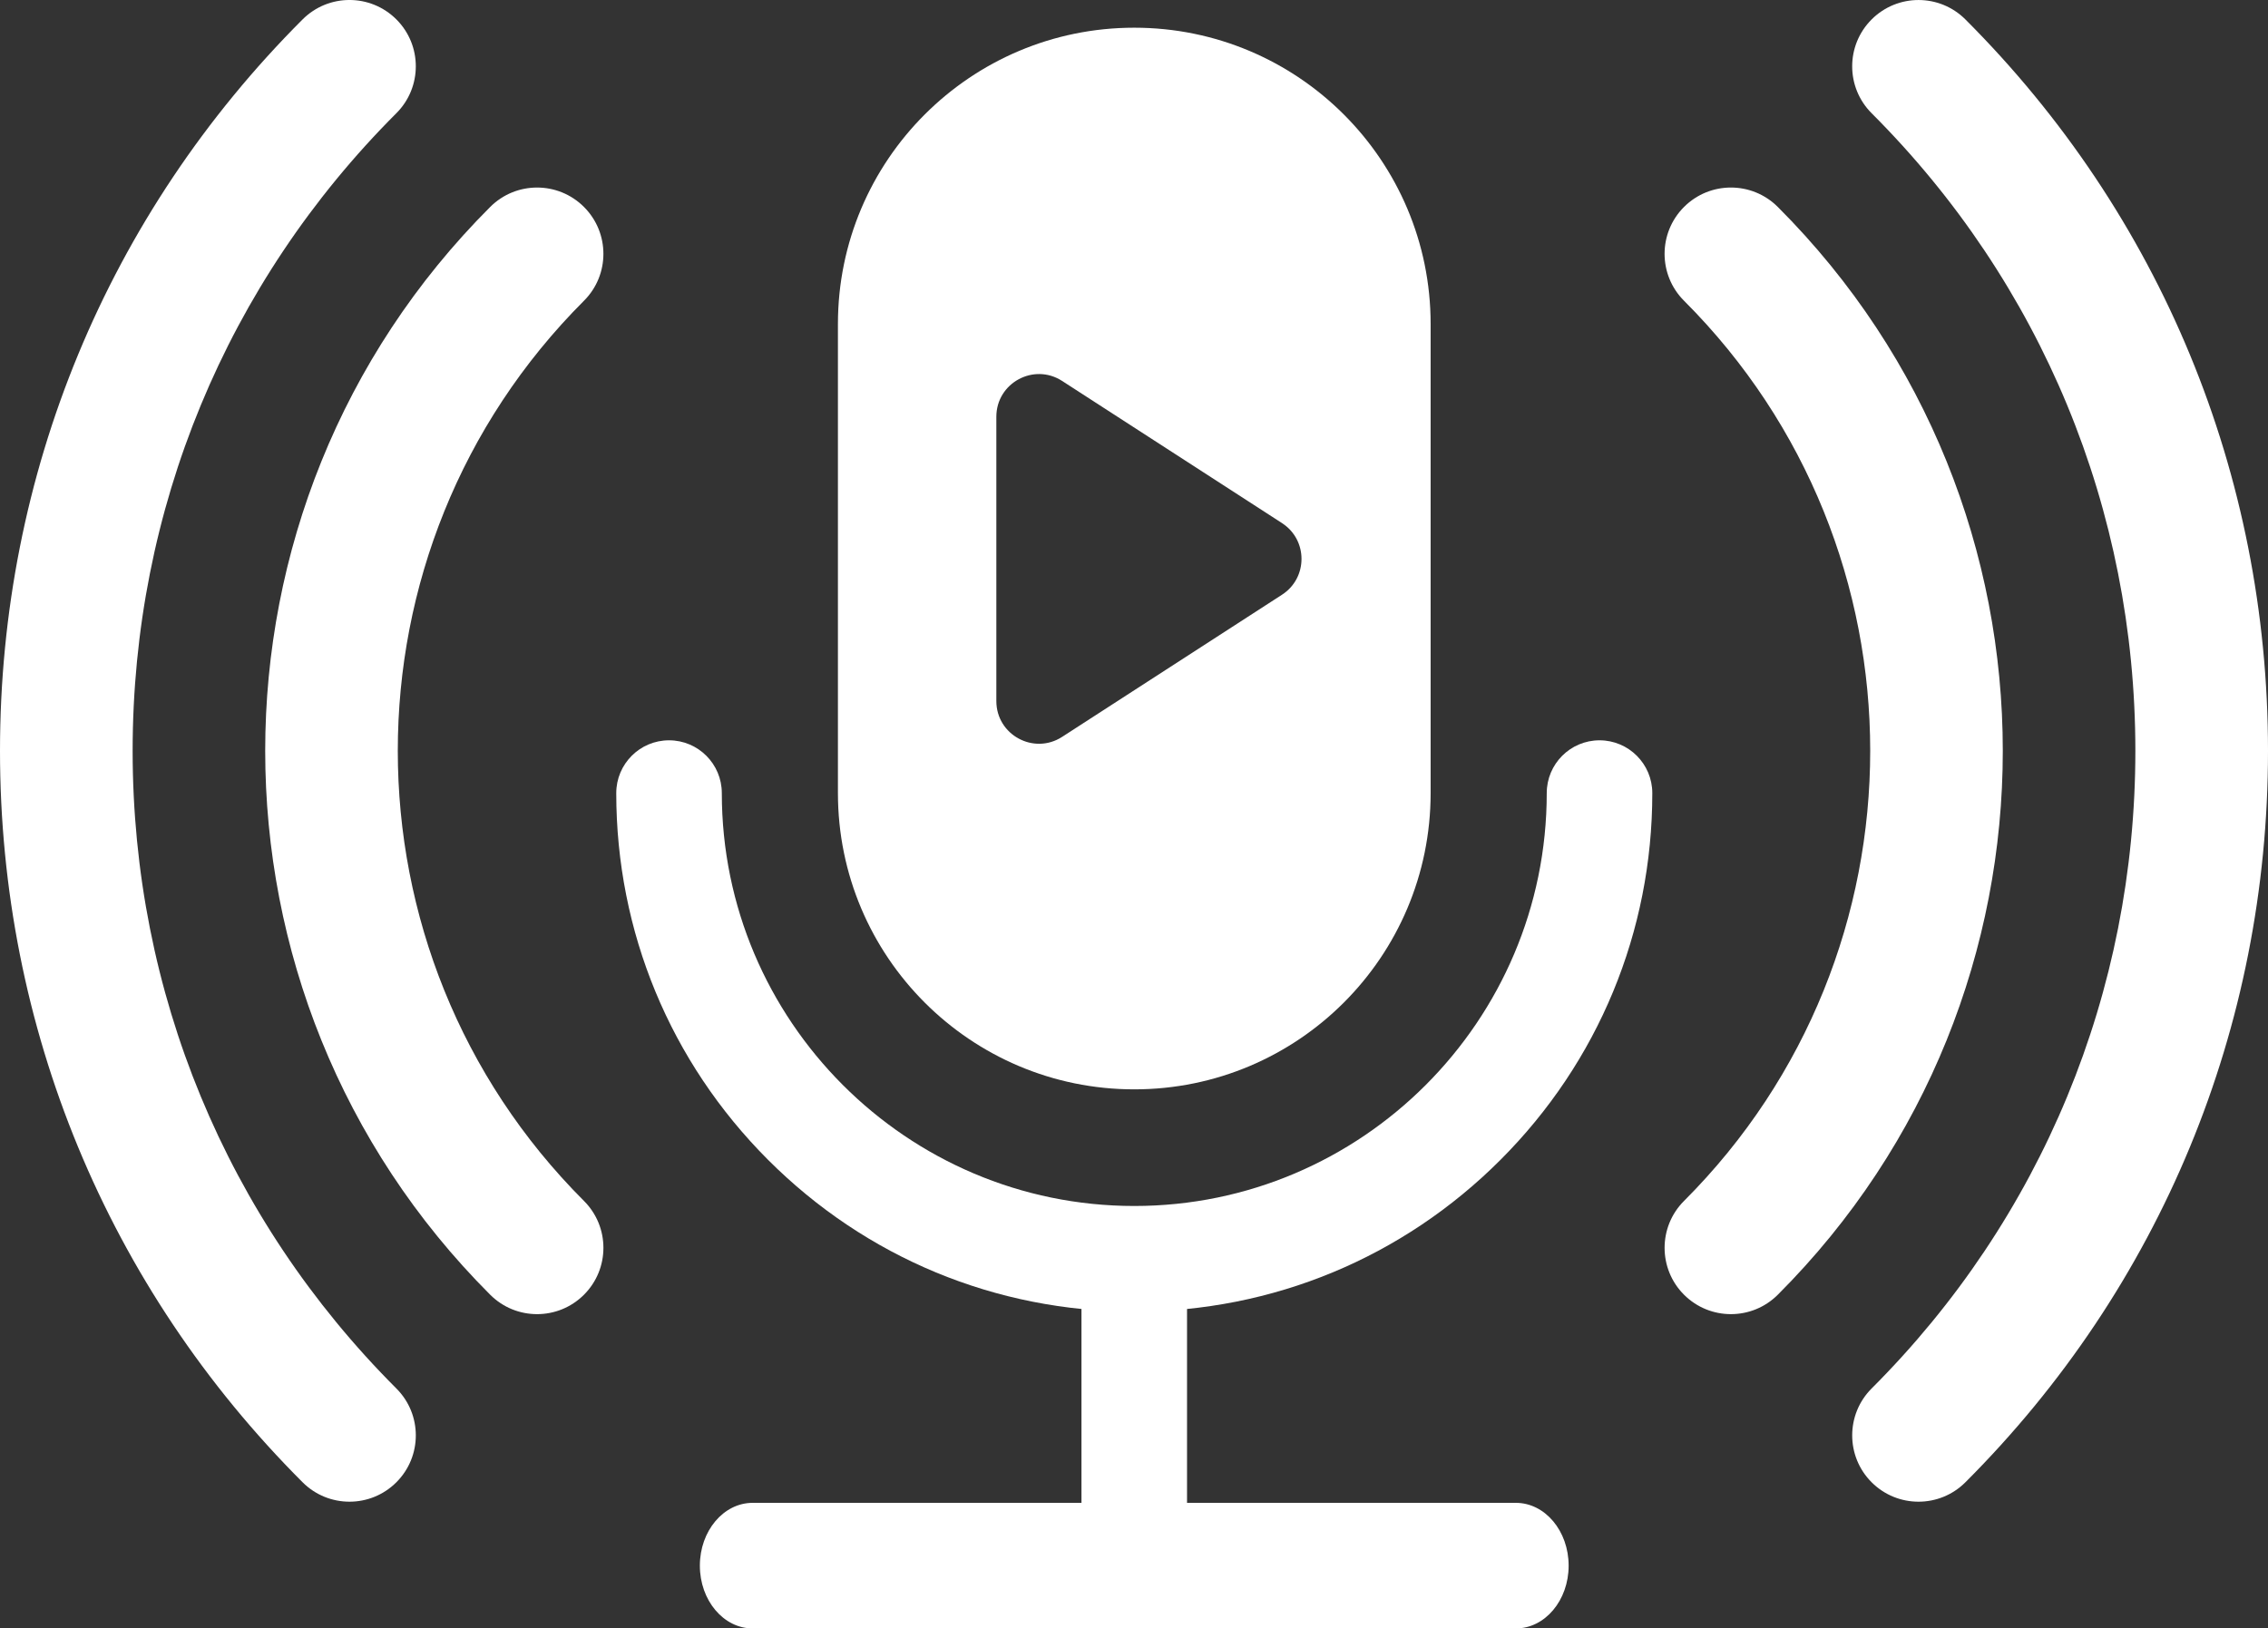
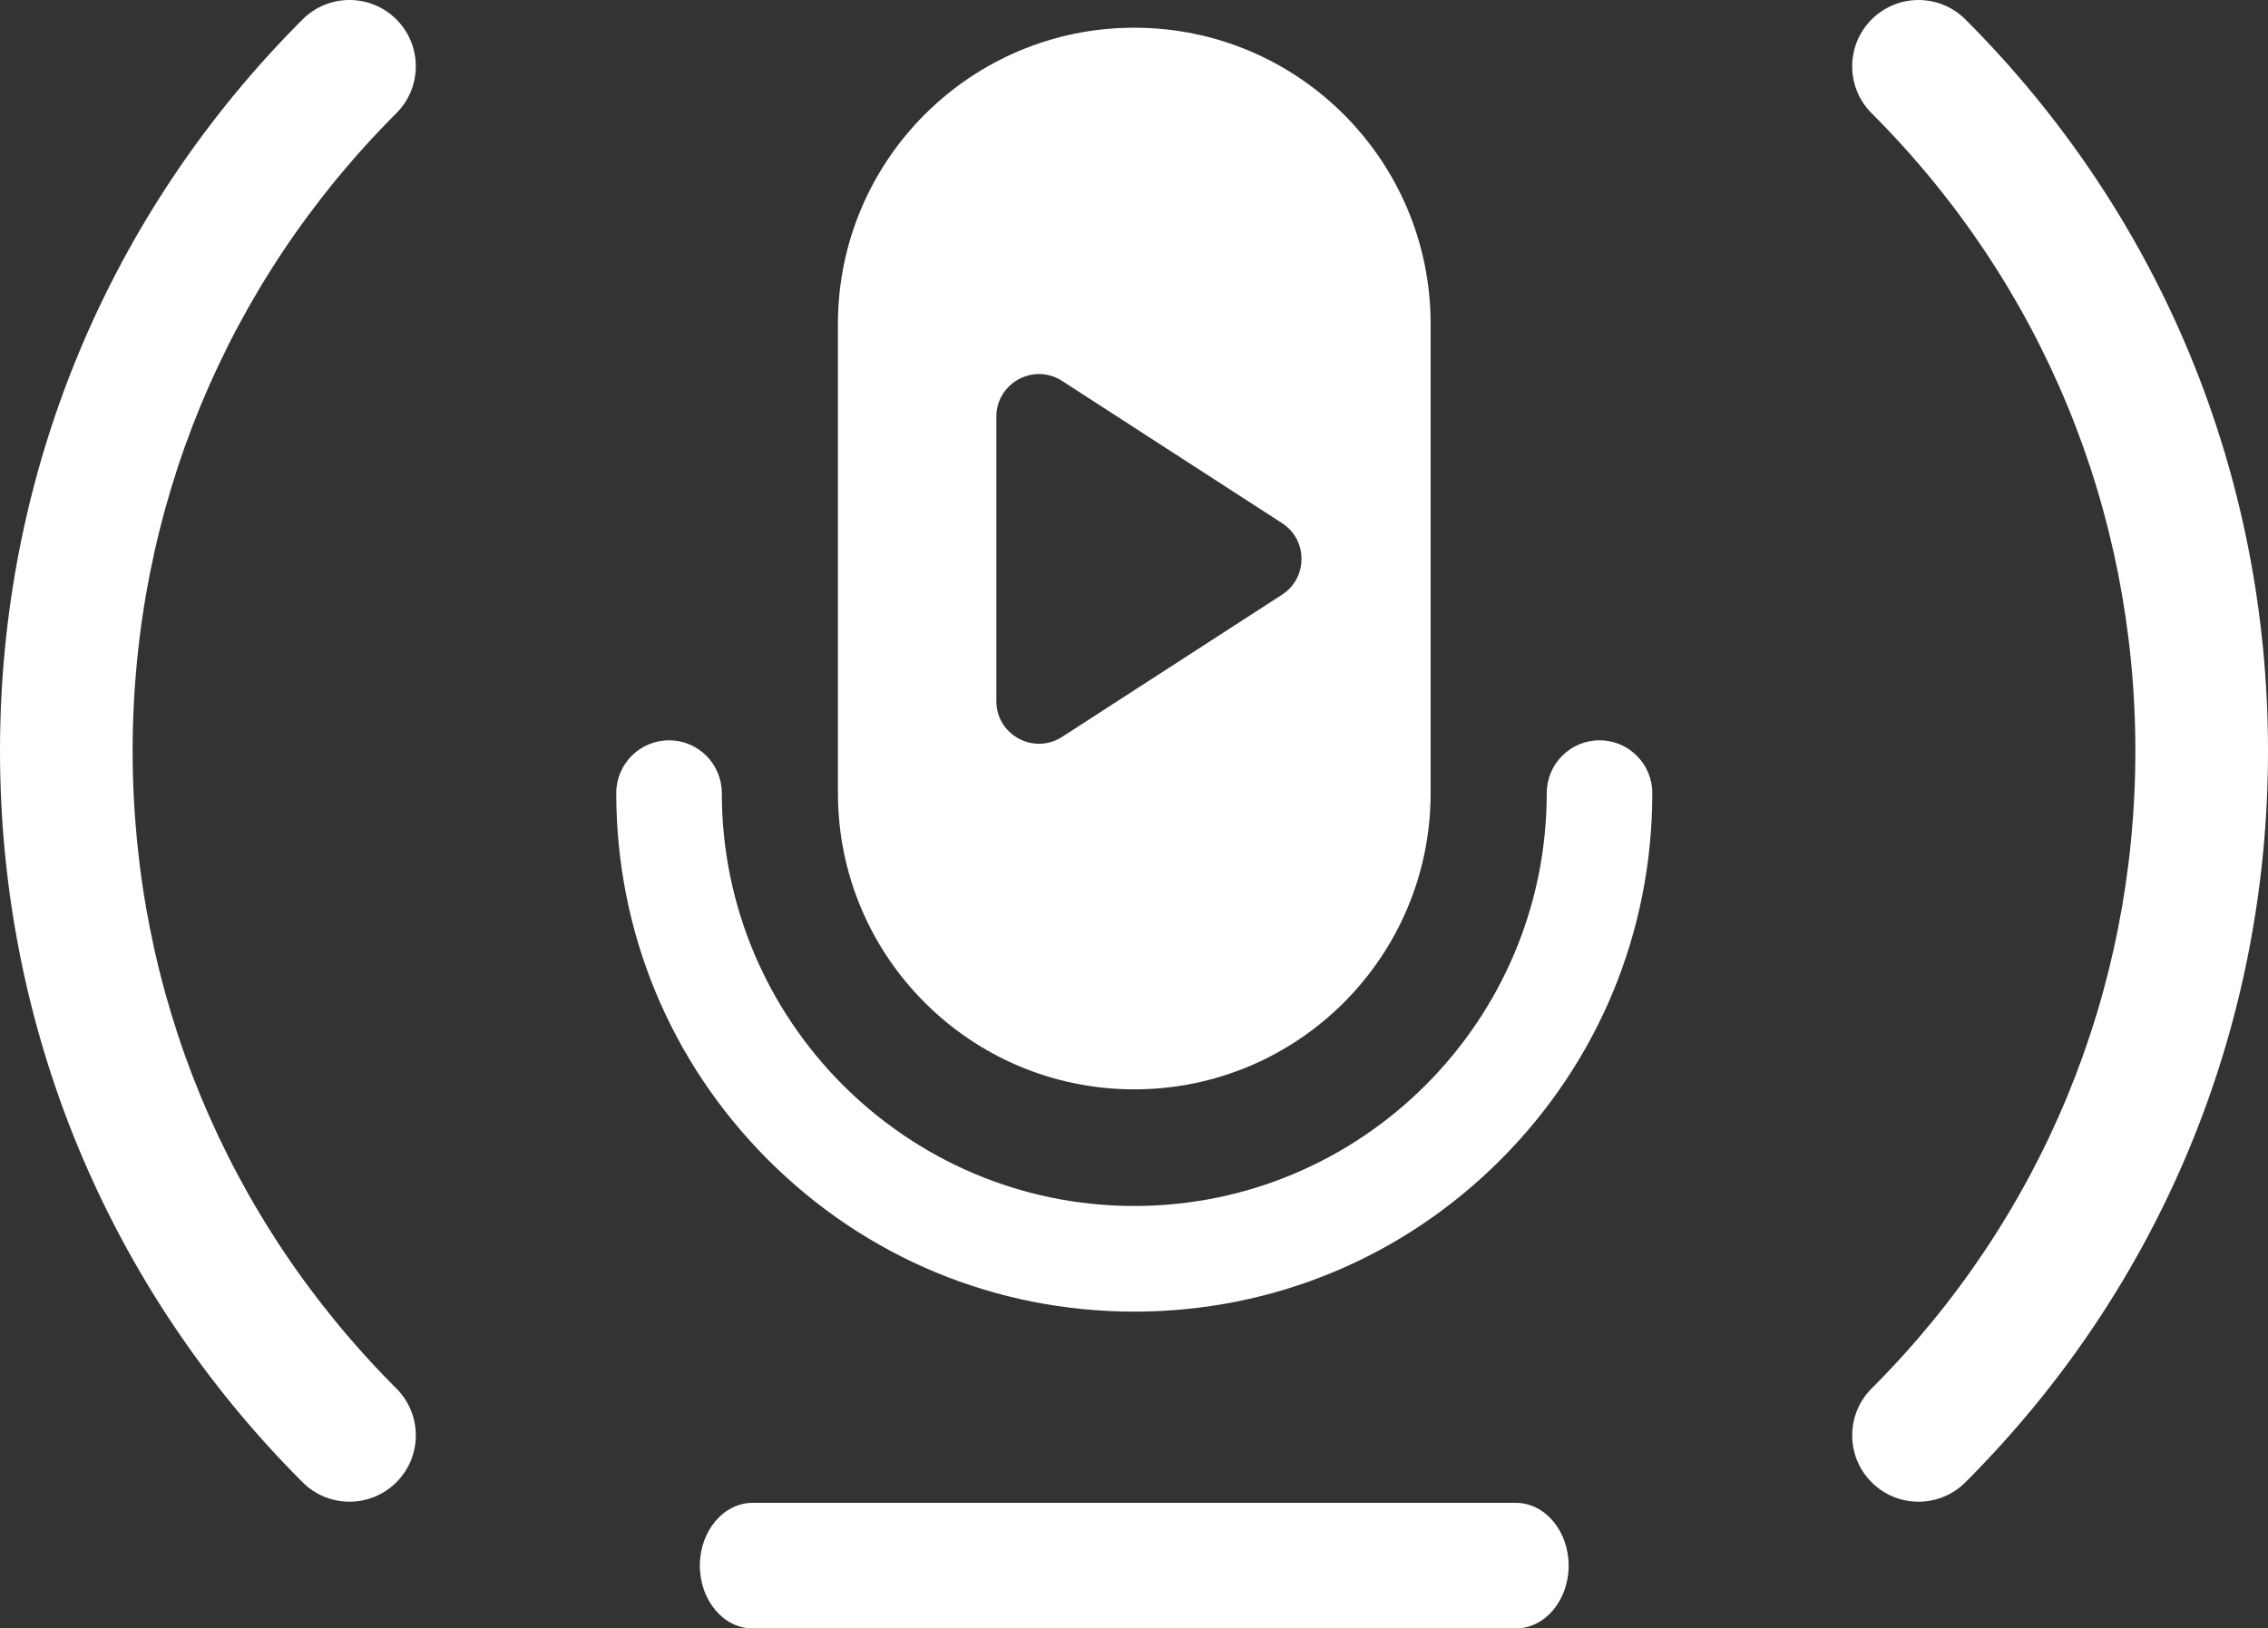
<svg xmlns="http://www.w3.org/2000/svg" id="Layer_1" data-name="Layer 1" viewBox="0 0 894.64 642.52">
  <rect x="0" y="0" width="894.64" height="642.52" fill="#333333" stroke="none" />
  <defs>
    <style>
      .cls-1 {
        fill-rule: evenodd;
      }

      .cls-1, .cls-2 {
        fill: #fff;
      }
    </style>
  </defs>
  <g>
    <path class="cls-2" d="M447.43,517.52c-54.58,0-105.9-21.28-144.49-59.92-38.59-38.64-59.85-90.01-59.85-144.66,0-11.51,9.32-20.84,20.82-20.84s20.82,9.33,20.82,20.84c0,89.82,72.99,162.9,162.7,162.9s162.7-73.07,162.7-162.9c0-11.51,9.32-20.84,20.82-20.84s20.82,9.33,20.82,20.84c0,54.64-21.26,106.02-59.85,144.66-38.59,38.64-89.91,59.92-144.49,59.92Z" />
    <path class="cls-1" d="M447.43,429.82h0c-64.56,0-116.9-52.34-116.9-116.9V127.83c0-64.56,52.34-116.9,116.9-116.9h0c64.56,0,116.9,52.34,116.9,116.9v185.09c0,64.56-52.34,116.9-116.9,116.9ZM505.71,206.4l-86.74-56.09c-11.19-7.24-25.95.8-25.95,14.12v112.19c0,13.33,14.76,21.36,25.95,14.12l86.74-56.09c10.25-6.63,10.25-21.62,0-28.24Z" />
-     <path class="cls-2" d="M447.42,638.52c-11.5,0-20.82-6.83-20.82-15.25v-131.18c0-8.42,9.32-15.25,20.82-15.25s20.82,6.83,20.82,15.25v131.18c0,8.42-9.32,15.25-20.82,15.25Z" />
    <path class="cls-2" d="M597.95,642.52h-301.06c-11.5,0-20.82-11.09-20.82-24.77s9.32-24.78,20.82-24.78h301.06c11.5,0,20.82,11.09,20.82,24.78s-9.32,24.77-20.82,24.77Z" />
  </g>
  <g>
    <path class="cls-2" d="M164.02,26.16c0,6.7-2.55,13.39-7.66,18.5C89.27,111.75,52.32,201.1,52.32,296.26s36.95,184.51,104.04,251.59c10.22,10.22,10.22,26.78,0,37-10.22,10.22-26.78,10.22-37,0C42.39,507.88,0,405.39,0,296.26S42.39,84.63,119.36,7.66c10.22-10.22,26.78-10.22,37,0,5.11,5.11,7.66,11.8,7.66,18.5Z" />
-     <path class="cls-2" d="M238.02,100.16c0,6.7-2.55,13.39-7.66,18.5-97.93,97.93-97.93,257.27,0,355.19,10.22,10.22,10.22,26.78,0,37s-26.78,10.22-37,0c-118.33-118.33-118.33-310.86,0-429.19,10.22-10.22,26.78-10.22,37,0,5.11,5.11,7.66,11.8,7.66,18.5Z" />
  </g>
  <g>
    <path class="cls-2" d="M730.62,566.35c0-6.7,2.55-13.39,7.66-18.5,67.09-67.09,104.04-156.44,104.04-251.59,0-95.15-36.95-184.51-104.04-251.59-10.22-10.22-10.22-26.78,0-37,10.22-10.22,26.78-10.22,37,0,76.97,76.97,119.36,179.46,119.36,288.59,0,109.13-42.39,211.62-119.36,288.59-10.22,10.22-26.78,10.22-37,0-5.11-5.11-7.66-11.8-7.66-18.5Z" />
-     <path class="cls-2" d="M656.62,492.35c0-6.7,2.55-13.39,7.66-18.5,97.93-97.93,97.93-257.27,0-355.19-10.22-10.22-10.22-26.78,0-37,10.22-10.22,26.78-10.22,37,0,118.33,118.33,118.33,310.86,0,429.19-10.22,10.22-26.78,10.22-37,0-5.11-5.11-7.66-11.8-7.66-18.5Z" />
  </g>
</svg>